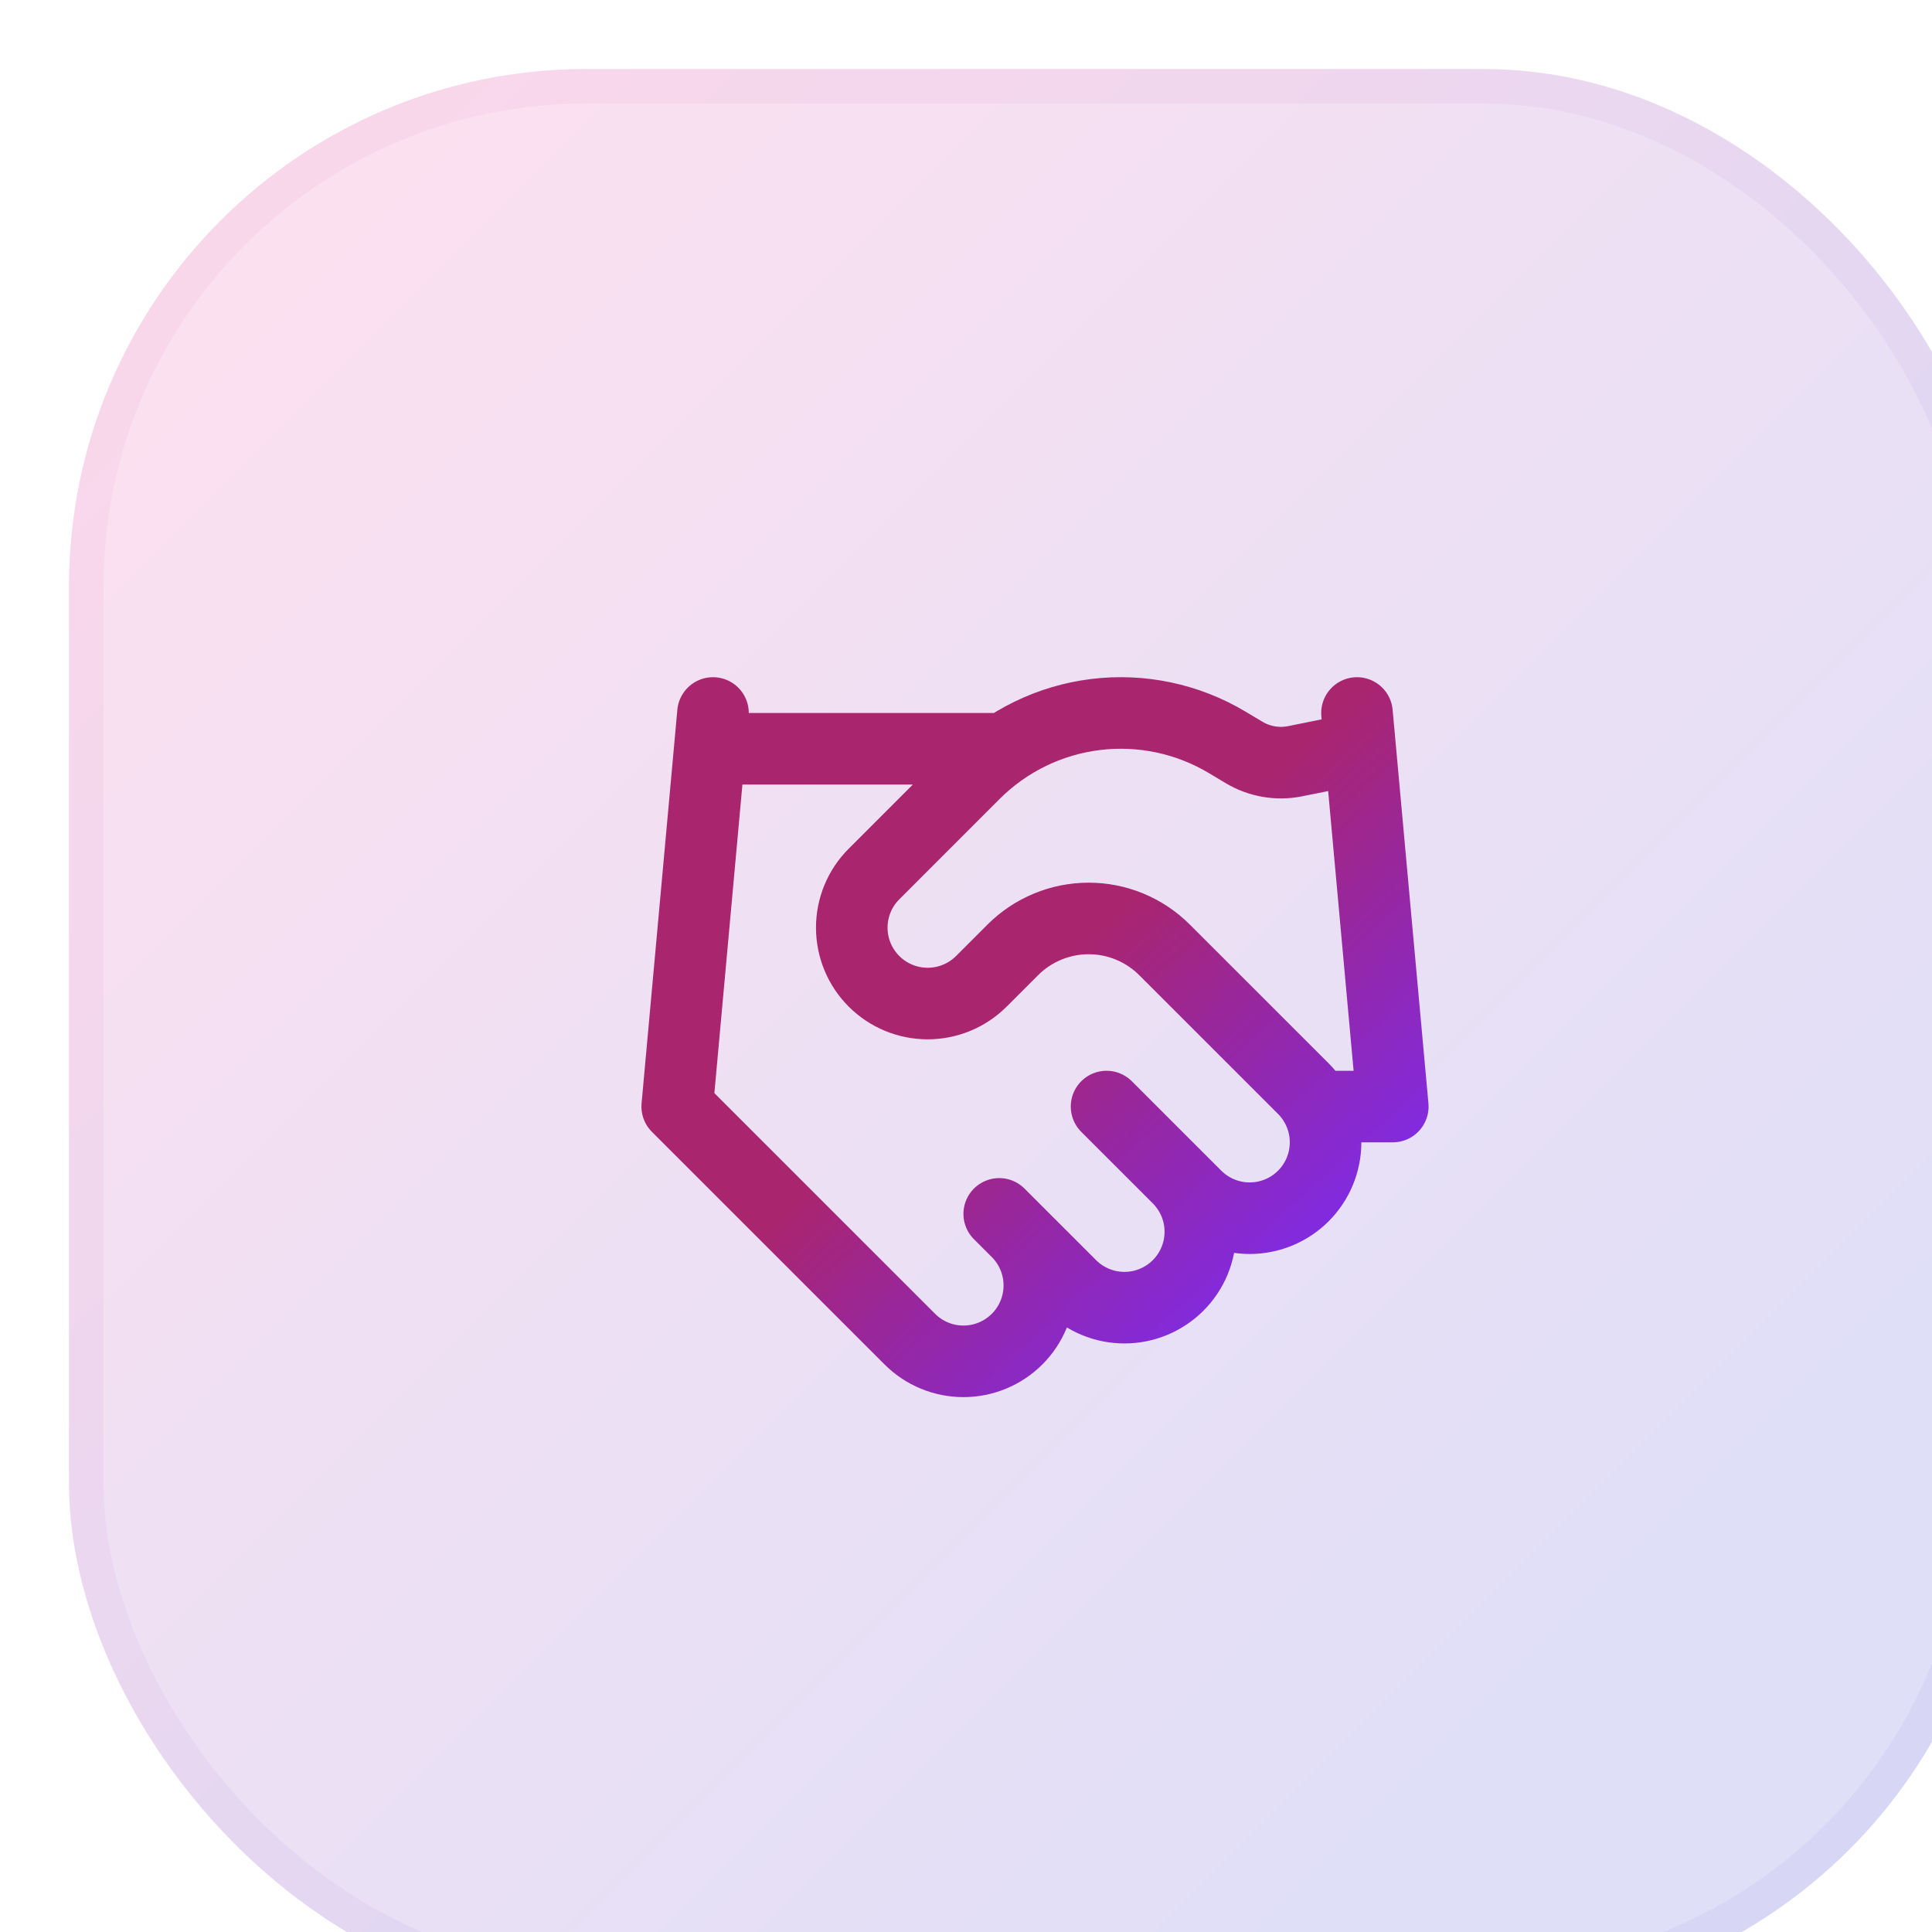
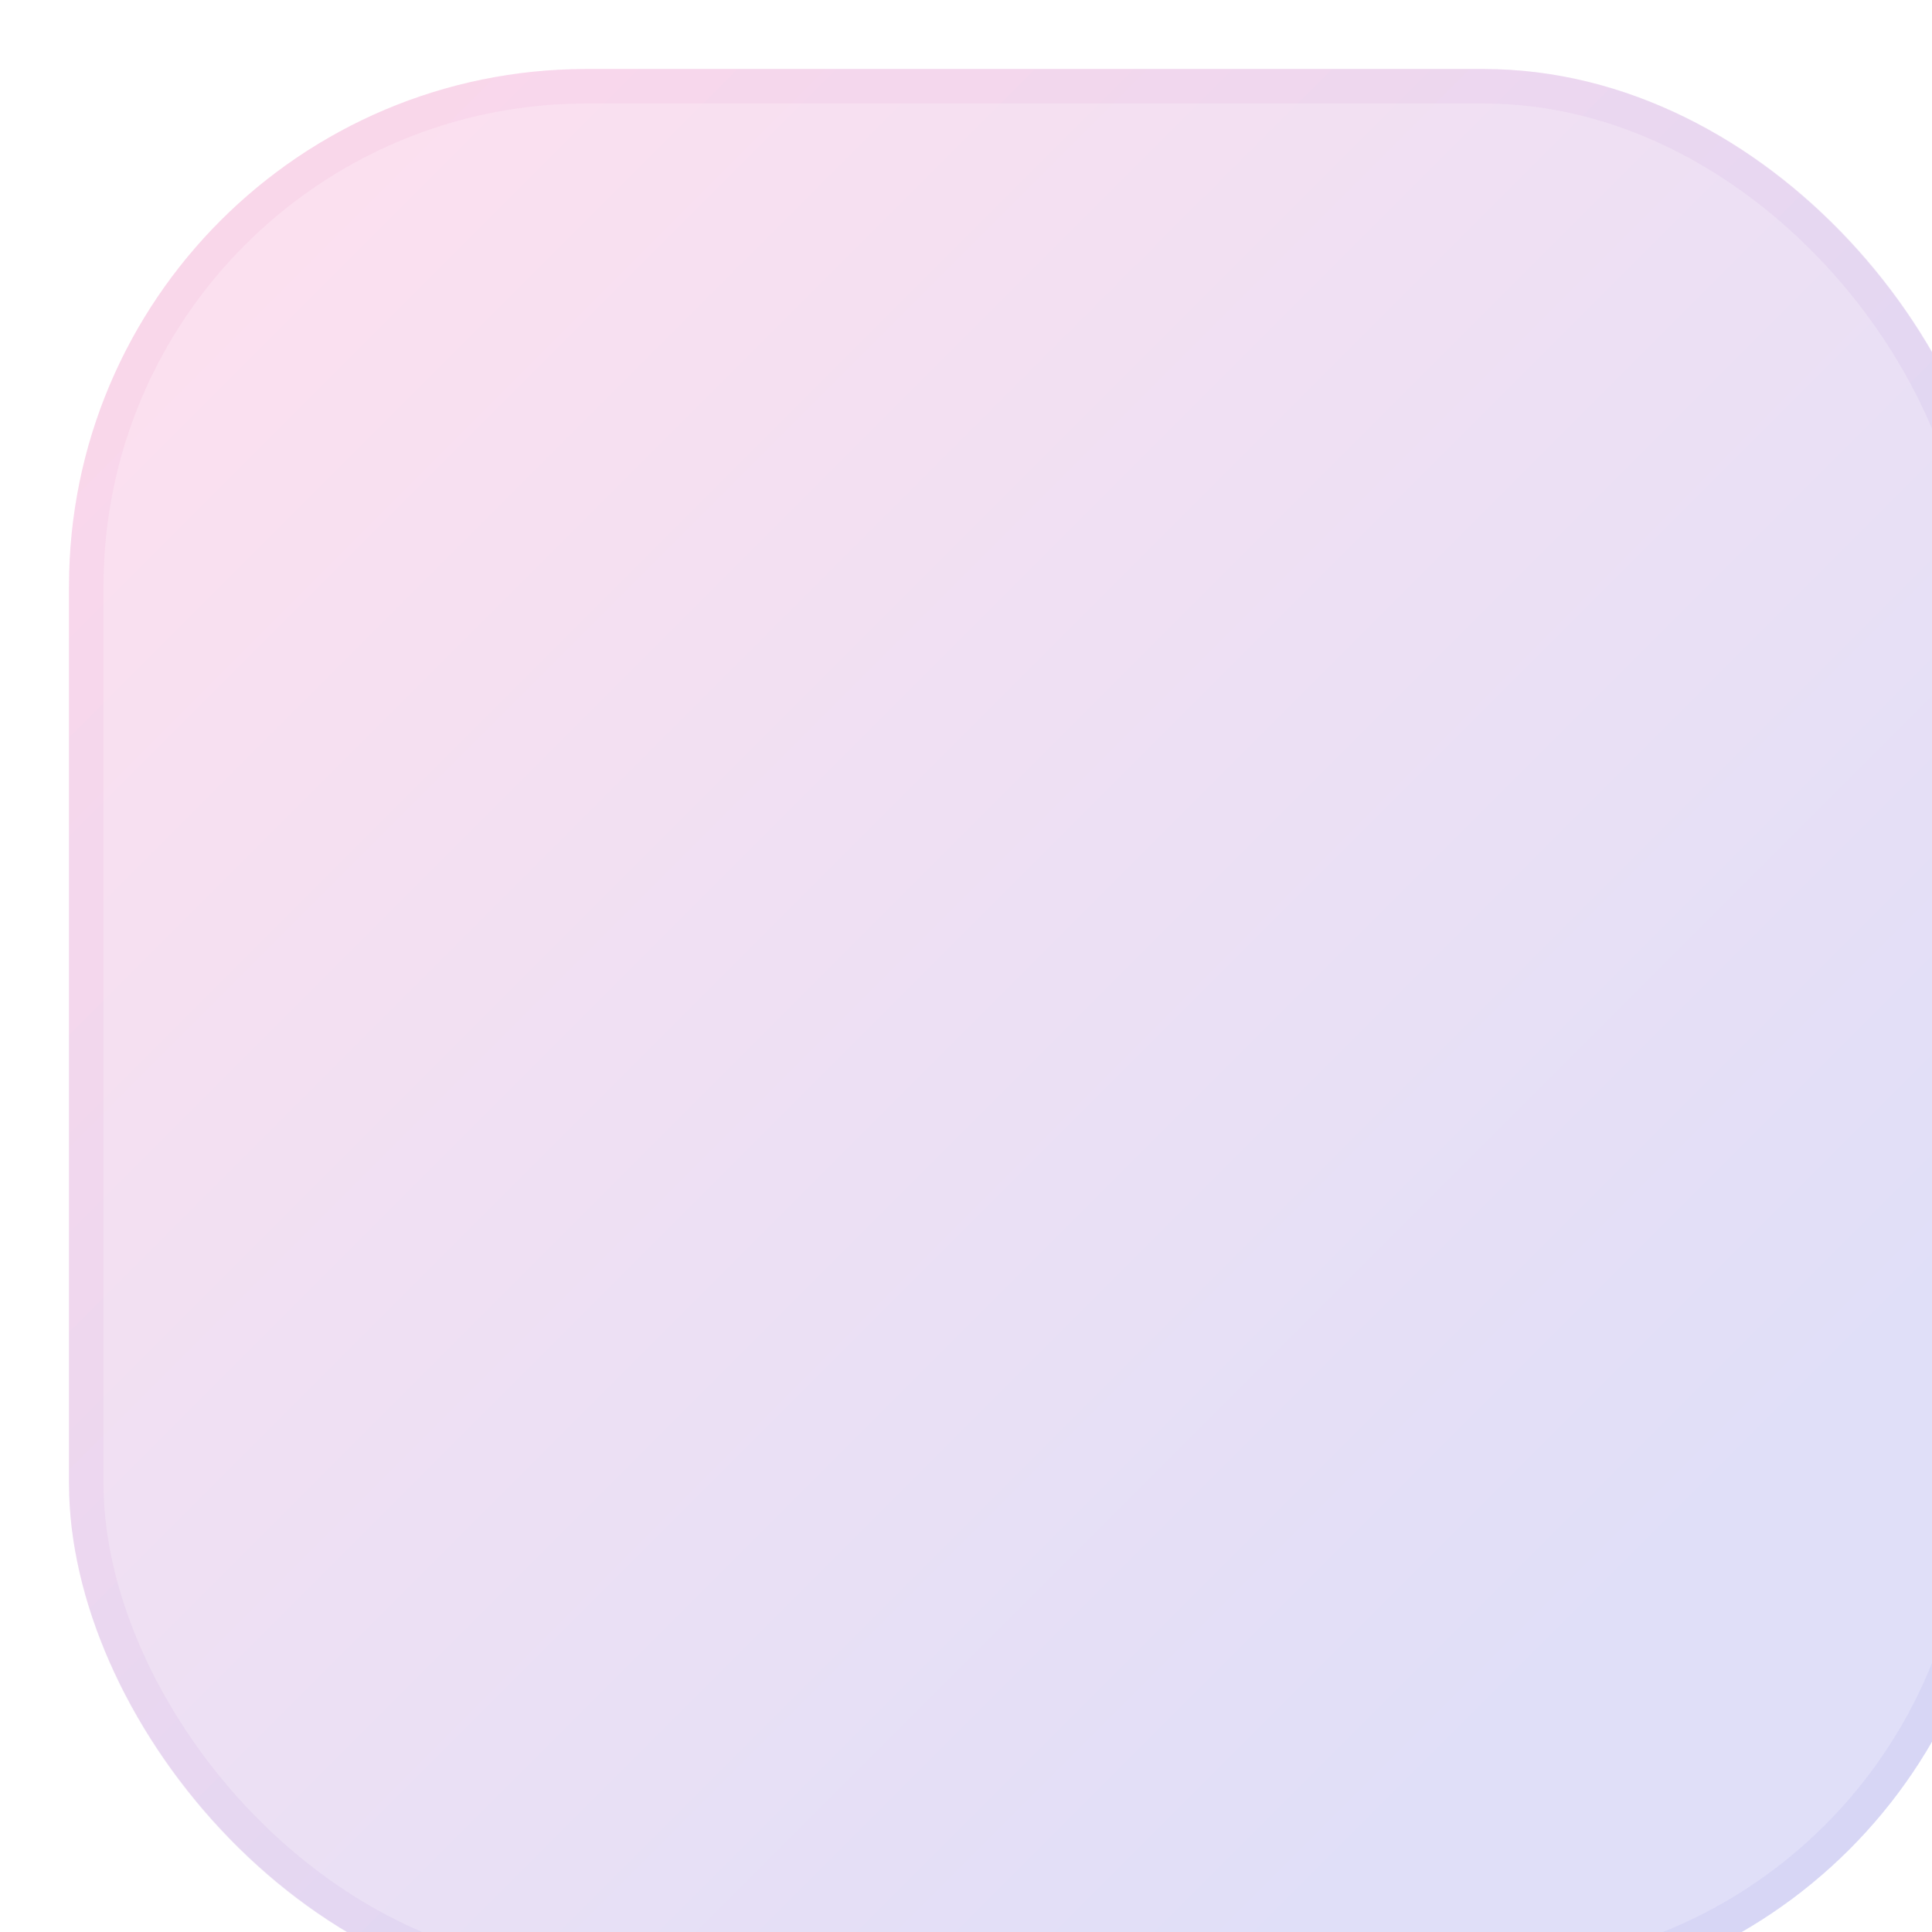
<svg xmlns="http://www.w3.org/2000/svg" width="72" height="72" viewBox="0 0 72 72" fill="none">
  <g filter="url(#filter0_i_277_2170)">
    <rect width="72" height="72" rx="19.286" fill="url(#paint0_linear_277_2170)" fill-opacity="0.15" />
    <rect x="0.643" y="0.643" width="70.714" height="70.714" rx="18.643" stroke="url(#paint1_linear_277_2170)" stroke-opacity="0.05" stroke-width="1.286" />
-     <path d="M34.667 42.667L37.334 45.333C37.596 45.596 37.908 45.804 38.251 45.946C38.594 46.089 38.962 46.162 39.334 46.162C39.705 46.162 40.073 46.089 40.416 45.946C40.759 45.804 41.071 45.596 41.334 45.333C41.596 45.071 41.805 44.759 41.947 44.416C42.089 44.072 42.162 43.705 42.162 43.333C42.162 42.962 42.089 42.594 41.947 42.251C41.805 41.908 41.596 41.596 41.334 41.333M38.667 38.667L42.001 42C42.531 42.53 43.251 42.828 44.001 42.828C44.751 42.828 45.47 42.53 46.001 42C46.531 41.47 46.829 40.75 46.829 40C46.829 39.25 46.531 38.53 46.001 38L40.827 32.827C40.077 32.078 39.061 31.657 38.001 31.657C36.941 31.657 35.924 32.078 35.174 32.827L34.001 34C33.47 34.53 32.751 34.828 32.001 34.828C31.25 34.828 30.531 34.53 30.001 34C29.47 33.47 29.172 32.75 29.172 32C29.172 31.25 29.47 30.53 30.001 30L33.747 26.253C34.964 25.04 36.55 24.267 38.255 24.057C39.96 23.847 41.686 24.212 43.161 25.093L43.787 25.467C44.355 25.809 45.03 25.928 45.681 25.8L48.001 25.333M48 24L49.334 38.667H46.667M24 24L22.667 38.667L31.334 47.333C31.864 47.864 32.584 48.162 33.334 48.162C34.084 48.162 34.803 47.864 35.334 47.333C35.864 46.803 36.162 46.084 36.162 45.333C36.162 44.583 35.864 43.864 35.334 43.333M24 25.333H34.667" stroke="url(#paint2_linear_277_2170)" stroke-width="2.667" stroke-linecap="round" stroke-linejoin="round" />
  </g>
  <defs>
    <filter id="filter0_i_277_2170" x="0" y="0" width="74.571" height="74.571" filterUnits="userSpaceOnUse" color-interpolation-filters="sRGB">
      <feFlood flood-opacity="0" result="BackgroundImageFix" />
      <feBlend mode="normal" in="SourceGraphic" in2="BackgroundImageFix" result="shape" />
      <feColorMatrix in="SourceAlpha" type="matrix" values="0 0 0 0 0 0 0 0 0 0 0 0 0 0 0 0 0 0 127 0" result="hardAlpha" />
      <feOffset dx="2.571" dy="2.571" />
      <feGaussianBlur stdDeviation="1.286" />
      <feComposite in2="hardAlpha" operator="arithmetic" k2="-1" k3="1" />
      <feColorMatrix type="matrix" values="0 0 0 0 0.706 0 0 0 0 0.184 0 0 0 0 0.639 0 0 0 0.1 0" />
      <feBlend mode="normal" in2="shape" result="effect1_innerShadow_277_2170" />
    </filter>
    <linearGradient id="paint0_linear_277_2170" x1="12.065" y1="-12.065" x2="84.065" y2="59.935" gradientUnits="userSpaceOnUse">
      <stop offset="0.1" stop-color="#E53095" />
      <stop offset="0.8" stop-color="#2F2ACD" />
    </linearGradient>
    <linearGradient id="paint1_linear_277_2170" x1="12.065" y1="-12.065" x2="84.065" y2="59.935" gradientUnits="userSpaceOnUse">
      <stop offset="0.1" stop-color="#E53095" />
      <stop offset="0.8" stop-color="#2F2ACD" />
    </linearGradient>
    <linearGradient id="paint2_linear_277_2170" x1="27.136" y1="19.95" x2="51.181" y2="46.488" gradientUnits="userSpaceOnUse">
      <stop offset="0.46" stop-color="#A9256E" />
      <stop offset="0.925" stop-color="#792BF6" />
    </linearGradient>
  </defs>
</svg>